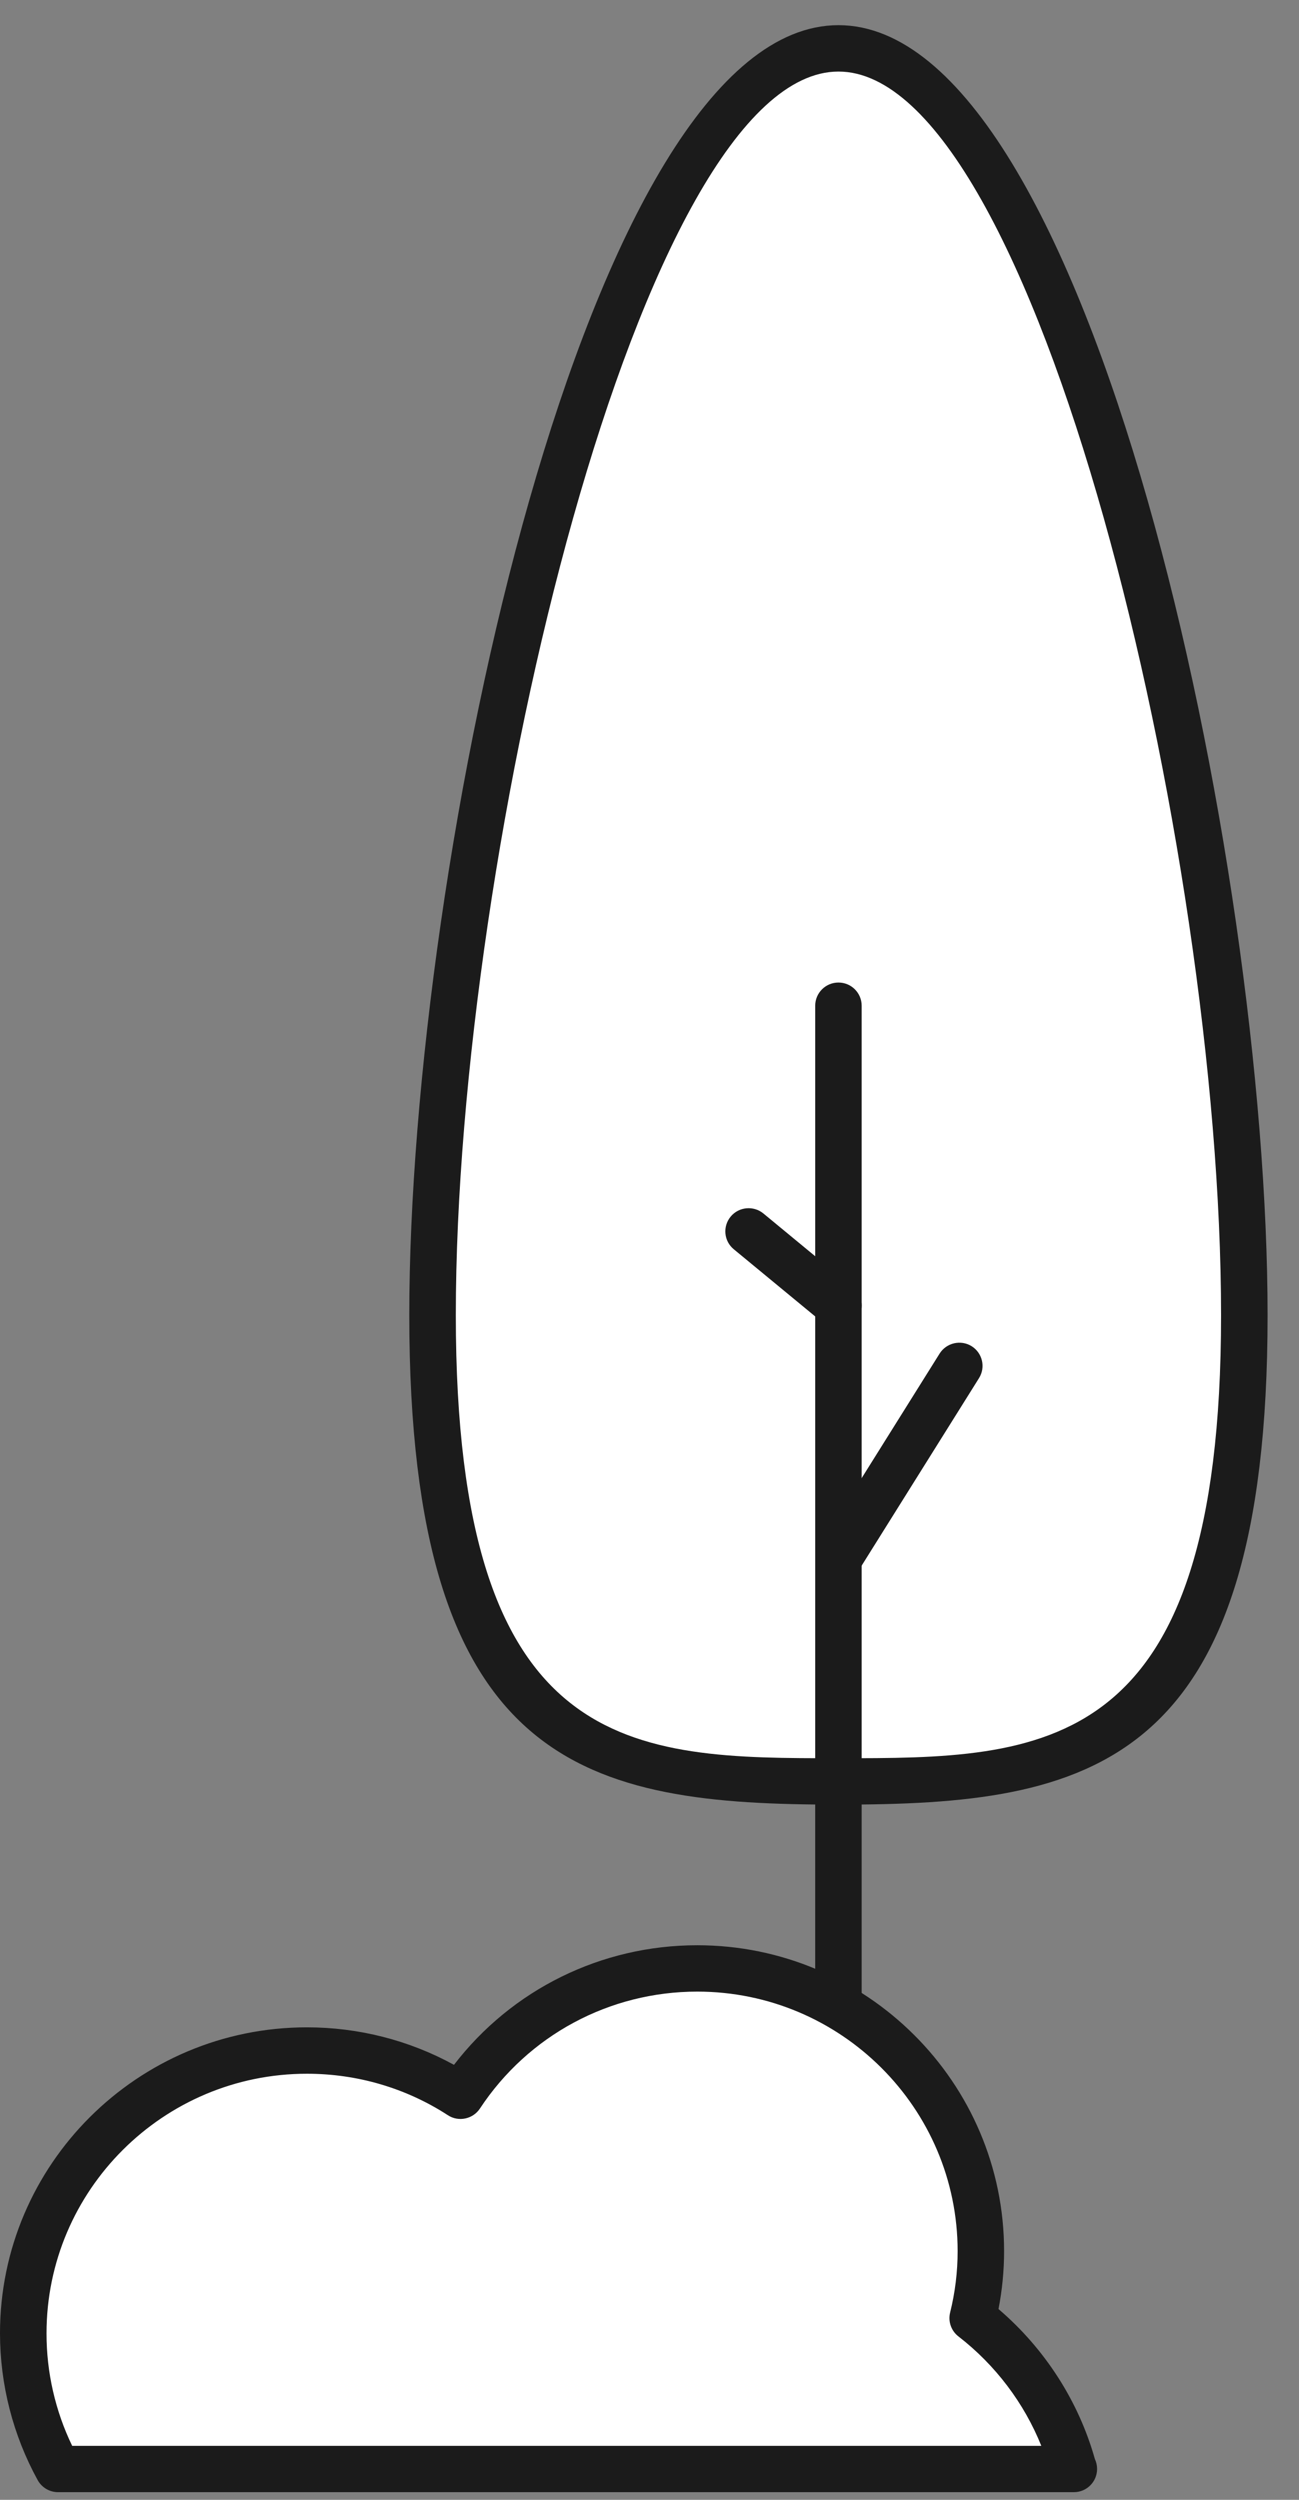
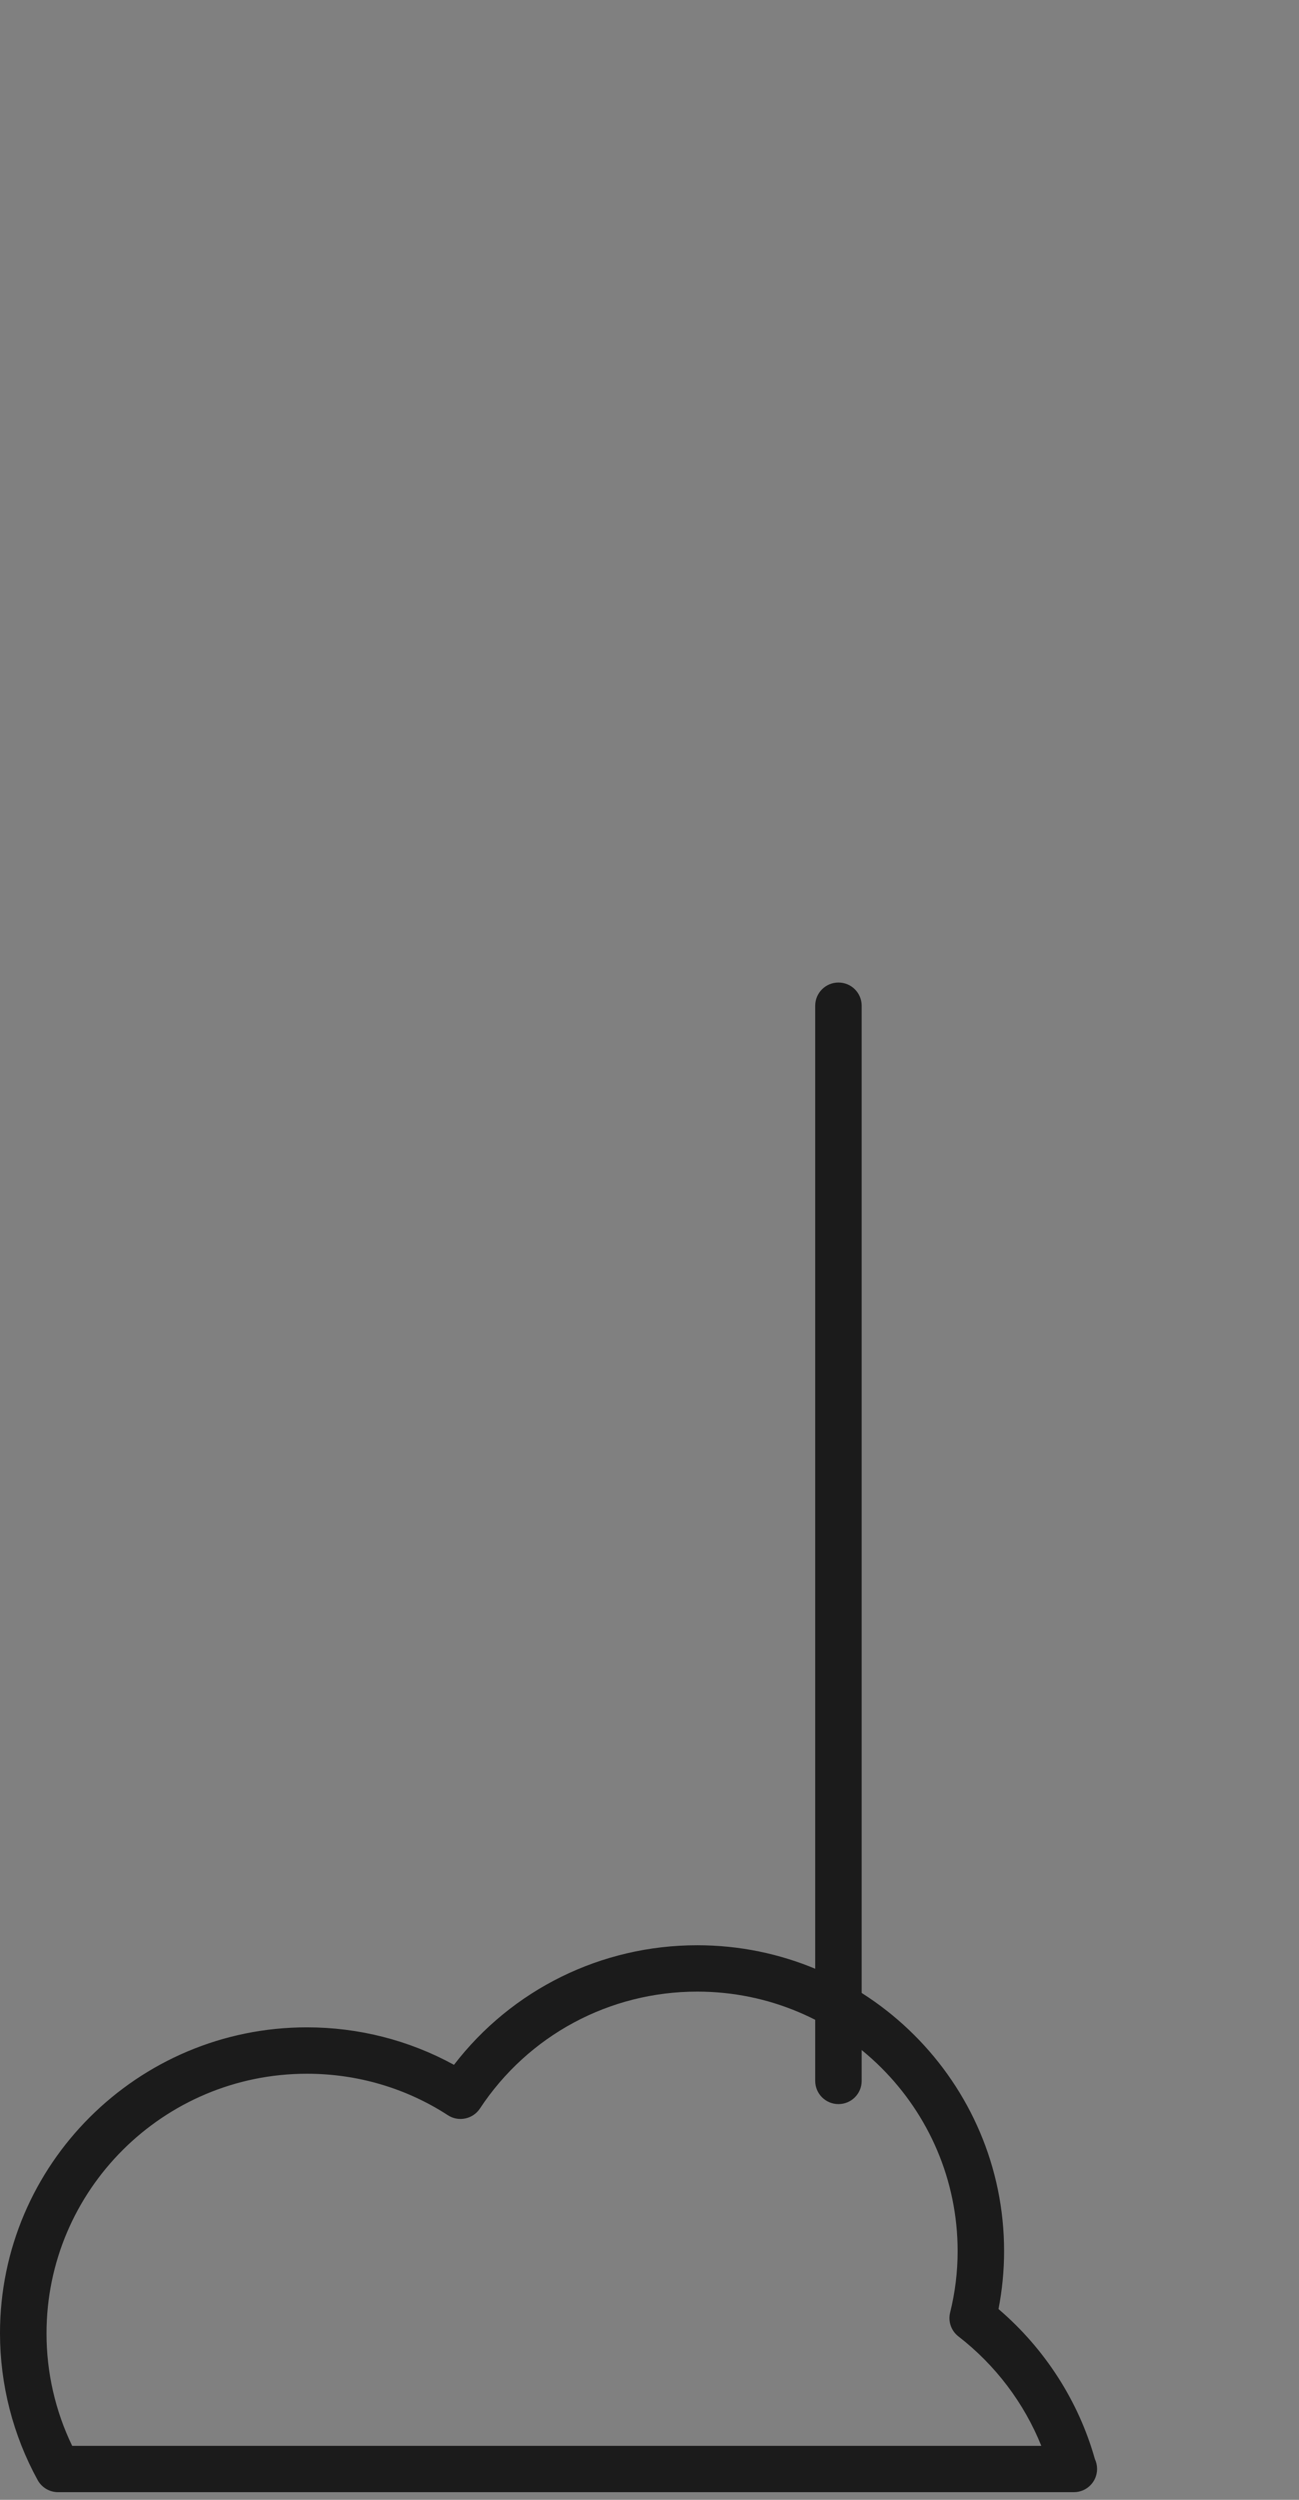
<svg xmlns="http://www.w3.org/2000/svg" width="39" height="75" viewBox="0 0 39 75" fill="none">
  <rect x="0" y="0" width="39" height="75" fill="#808080" stroke="none" />
-   <path d="M37.36 39.461C37.36 53.079 31.904 53.449 25.173 53.449C18.444 53.449 12.986 53.081 12.986 39.461C12.986 25.841 18.442 1.452 25.173 1.452C31.904 1.452 37.36 25.841 37.36 39.461Z" fill="white" />
-   <path d="M25.173 54.142C17.629 54.142 12.288 53.089 12.288 39.459C12.288 25.865 17.602 0.755 25.173 0.755C32.743 0.755 38.057 25.865 38.057 39.459C38.057 53.089 32.717 54.142 25.173 54.142ZM25.173 2.147C19.249 2.147 13.685 25.425 13.685 39.459C13.685 52.75 19.009 52.75 25.173 52.75C31.336 52.75 36.66 52.75 36.66 39.459C36.66 25.425 31.097 2.147 25.173 2.147Z" fill="#1B1B1B" />
  <path d="M25.173 63.127C24.788 63.127 24.475 62.816 24.475 62.432V30.173C24.475 29.789 24.788 29.478 25.173 29.478C25.558 29.478 25.87 29.789 25.87 30.173V62.432C25.87 62.816 25.558 63.127 25.173 63.127Z" fill="#1B1B1B" />
-   <path d="M25.173 47.469C25.047 47.469 24.919 47.434 24.804 47.364C24.477 47.16 24.378 46.731 24.581 46.404L28.21 40.61C28.415 40.285 28.846 40.186 29.171 40.388C29.497 40.592 29.597 41.02 29.394 41.345L25.765 47.139C25.633 47.352 25.406 47.469 25.173 47.469Z" fill="#1B1B1B" />
-   <path d="M25.173 39.865C25.017 39.865 24.858 39.812 24.729 39.705L22.03 37.48C21.732 37.235 21.692 36.797 21.937 36.5C22.182 36.205 22.622 36.163 22.92 36.407L25.619 38.633C25.915 38.877 25.957 39.316 25.712 39.612C25.572 39.78 25.373 39.865 25.173 39.865Z" fill="#1B1B1B" />
-   <path d="M32.228 74.075H1.742C1.077 72.867 0.698 71.478 0.698 70.004C0.698 65.32 4.511 61.521 9.213 61.521C10.912 61.521 12.497 62.016 13.825 62.878C15.344 60.576 17.963 59.057 20.933 59.057C25.635 59.057 29.449 62.856 29.449 67.54C29.449 68.228 29.366 68.903 29.203 69.547C30.659 70.672 31.744 72.251 32.228 74.075Z" fill="white" />
  <path d="M32.24 74.77C32.236 74.77 32.232 74.77 32.23 74.77H1.744C1.488 74.77 1.253 74.63 1.131 74.408C0.391 73.063 0 71.54 0 70.001C0 64.94 4.134 60.824 9.213 60.824C10.77 60.824 12.284 61.212 13.63 61.949C15.368 59.689 18.05 58.361 20.933 58.361C26.014 58.361 30.146 62.478 30.146 67.538C30.146 68.123 30.089 68.707 29.978 69.276C31.365 70.46 32.382 72.037 32.871 73.774C32.914 73.865 32.938 73.966 32.938 74.073C32.938 74.459 32.626 74.77 32.24 74.77ZM2.167 73.38H31.263C30.748 72.098 29.885 70.955 28.776 70.098C28.557 69.929 28.459 69.648 28.526 69.379C28.674 68.784 28.751 68.166 28.751 67.54C28.751 63.246 25.244 59.752 20.933 59.752C18.298 59.752 15.859 61.063 14.409 63.26C14.198 63.579 13.764 63.67 13.446 63.46C12.191 62.646 10.727 62.216 9.215 62.216C4.904 62.216 1.397 65.71 1.397 70.004C1.395 71.173 1.66 72.332 2.167 73.38Z" fill="#1B1B1B" />
</svg>